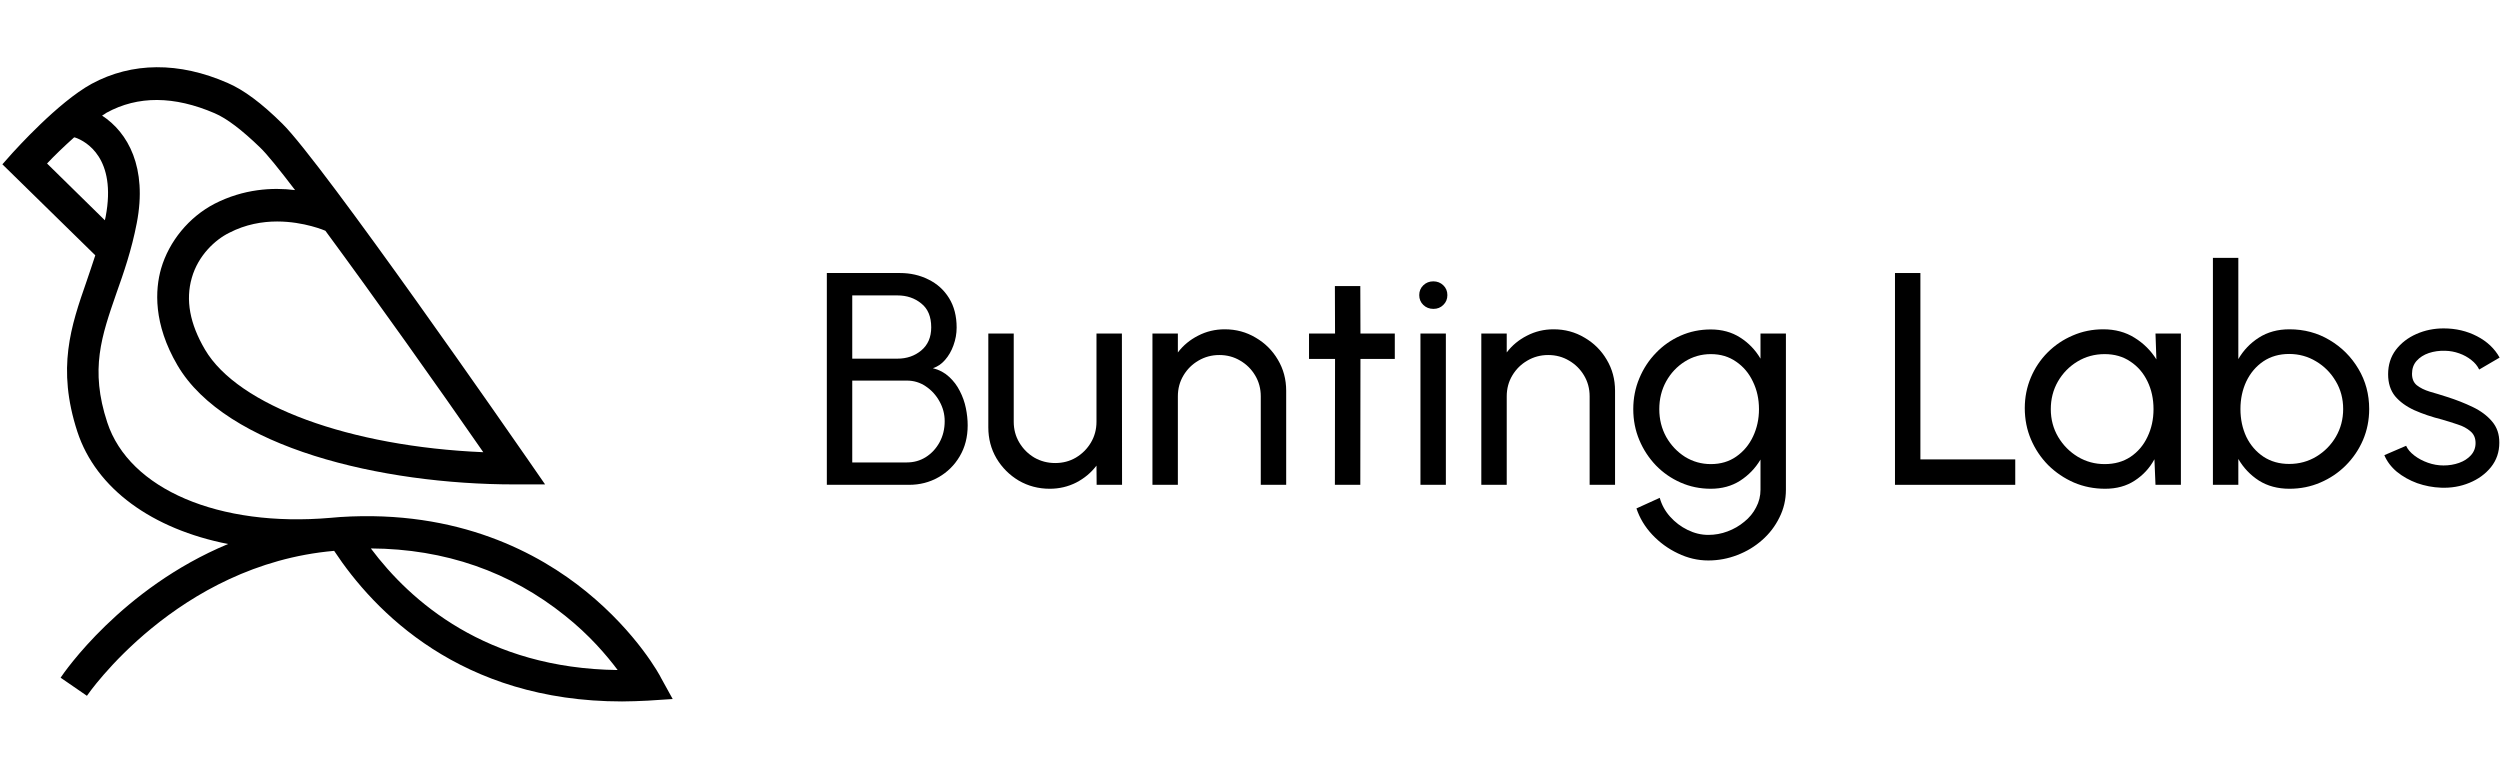
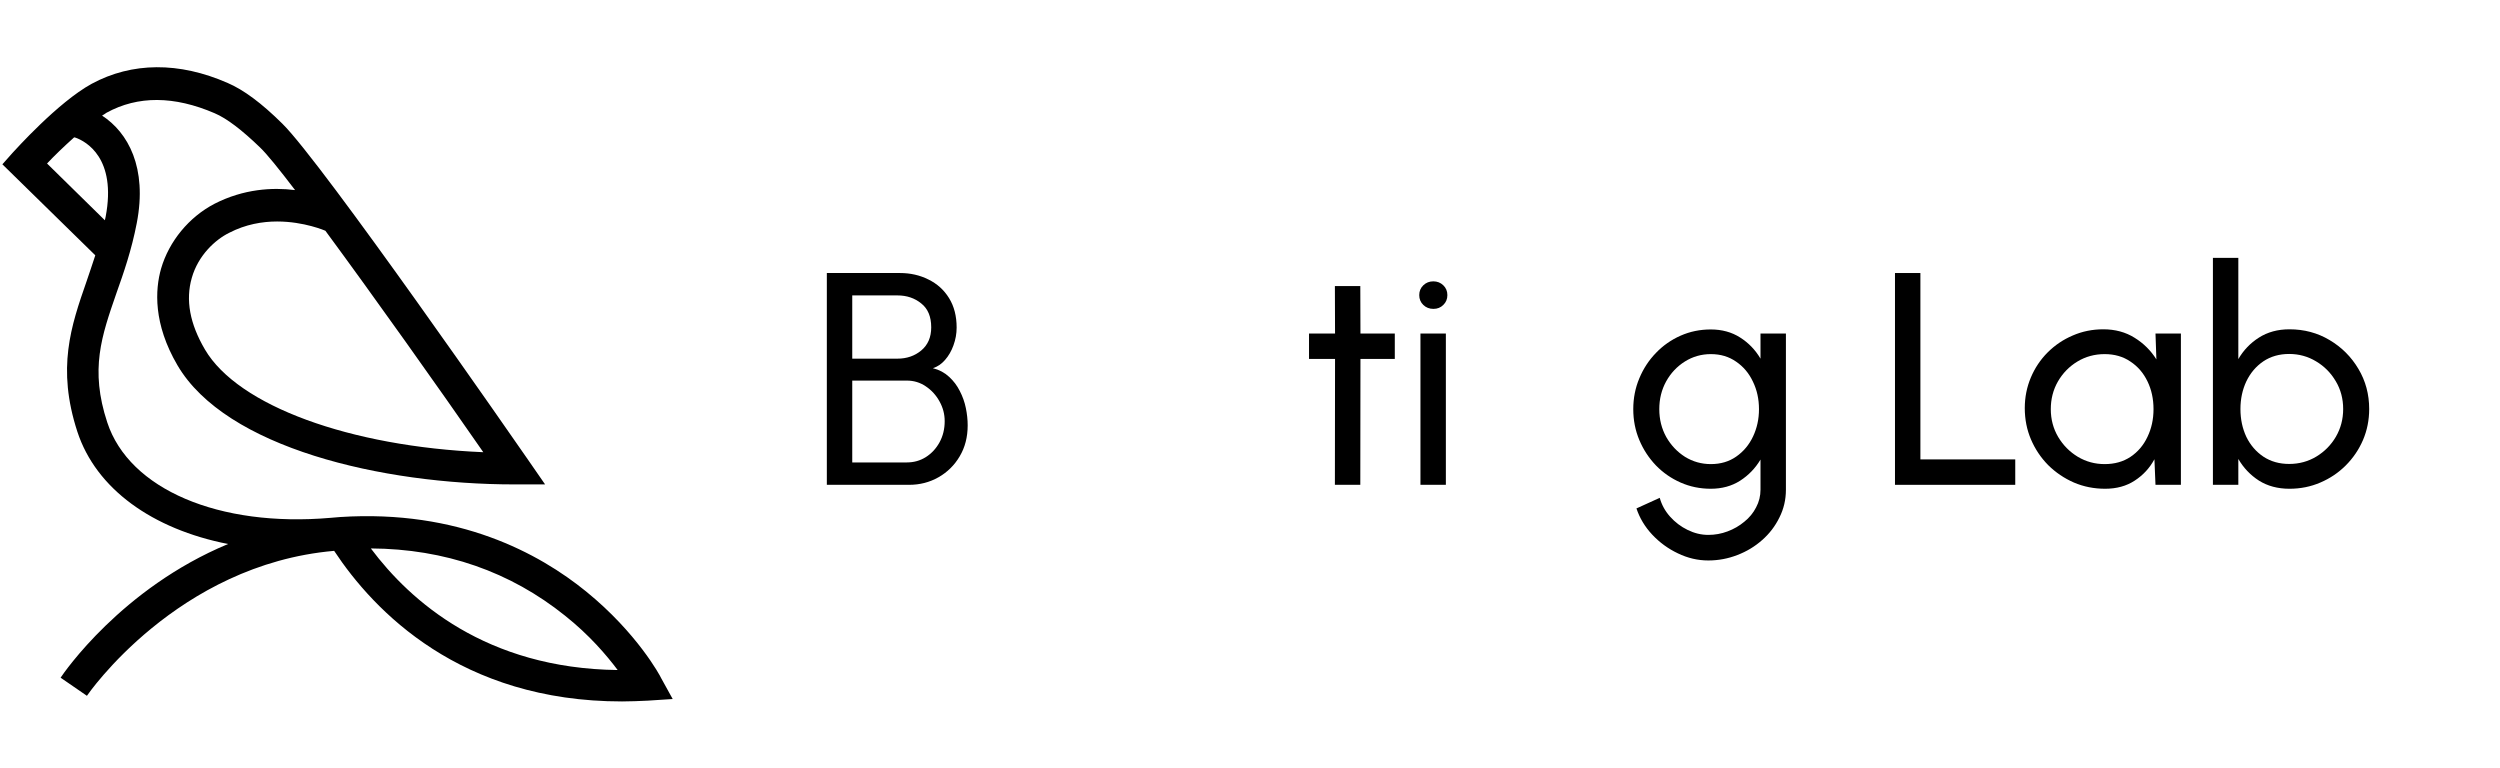
<svg xmlns="http://www.w3.org/2000/svg" width="781" height="240" viewBox="0 0 781 240" fill="none">
  <path d="M206.538 211.834C206.289 211.205 199.064 197.746 183.118 184.79C168.419 172.841 143.255 159.13 106.258 161.52C105.261 161.646 104.264 161.646 103.268 161.771C68.388 164.79 40.359 152.841 33.508 131.96C28.026 115.356 31.764 104.916 36.373 91.583C38.615 85.293 41.106 78.124 42.726 69.696C46.089 52.337 39.985 41.394 31.888 36.111C32.386 35.859 32.885 35.482 33.258 35.23C43.1 29.822 54.436 29.948 67.017 35.356C70.879 36.992 75.613 40.639 81.219 46.048C83.336 48.061 87.198 52.841 92.181 59.382C85.08 58.501 76.111 59.004 67.017 63.658C59.045 67.809 52.816 75.356 50.325 83.91C48.456 90.451 47.833 101.142 55.432 114.098C70.505 139.885 119.213 151.331 160.695 151.331H170.287L164.806 143.407C162.19 139.633 100.652 50.828 88.195 38.627C81.717 32.212 76.111 28.061 71.128 25.922C55.931 19.256 41.231 19.381 28.649 26.174C18.061 31.96 4.607 47.054 3.984 47.683L0.745 51.331L29.77 79.759C28.898 82.526 27.902 85.293 27.03 87.935C22.172 101.897 17.687 114.979 24.165 134.853C30.02 152.715 47.584 165.293 71.253 169.948C37.992 183.784 19.929 210.199 18.933 211.709L27.154 217.369C27.404 216.992 55.308 176.363 104.389 172.086C116.846 190.954 143.878 219.13 194.33 219.13C196.946 219.13 199.686 219.004 202.427 218.878L210.15 218.375L206.538 211.834ZM101.648 72.086C116.846 92.715 136.778 120.765 150.979 141.268C109.372 139.507 74.367 126.803 64.028 109.193C59.294 101.142 57.924 93.721 59.917 86.803C61.91 79.759 67.267 74.853 71.627 72.715C76.734 70.073 81.966 69.193 86.575 69.193C95.046 69.193 101.648 72.086 101.648 72.086ZM14.697 51.08C16.815 48.815 19.929 45.797 23.168 42.904C23.293 42.904 23.542 43.029 23.666 43.029C26.781 44.161 36.497 49.319 33.009 67.683C32.885 68.061 32.885 68.438 32.76 68.815L14.697 51.08ZM115.85 171.331C139.02 171.457 159.45 178.627 176.516 192.337C184.115 198.375 189.471 204.665 192.959 209.319C151.851 208.815 128.182 187.809 115.85 171.331Z" fill="currentColor" />
-   <path d="M762.588 152.356C760.036 152.262 757.547 151.789 755.121 150.939C752.726 150.056 750.615 148.875 748.788 147.394C746.992 145.882 745.684 144.149 744.865 142.195L751.671 139.265C752.143 140.336 752.994 141.345 754.223 142.29C755.452 143.235 756.87 143.991 758.476 144.558C760.083 145.125 761.706 145.409 763.344 145.409C765.077 145.409 766.7 145.141 768.212 144.606C769.724 144.07 770.953 143.282 771.899 142.243C772.875 141.171 773.364 139.895 773.364 138.414C773.364 136.839 772.828 135.61 771.757 134.728C770.717 133.814 769.394 133.105 767.787 132.601C766.211 132.066 764.605 131.562 762.966 131.089C759.721 130.27 756.822 129.293 754.27 128.159C751.718 126.993 749.702 125.528 748.221 123.764C746.771 121.968 746.047 119.683 746.047 116.911C746.047 113.98 746.85 111.444 748.457 109.302C750.095 107.159 752.238 105.505 754.885 104.339C757.531 103.173 760.367 102.591 763.392 102.591C767.204 102.591 770.685 103.41 773.836 105.048C776.987 106.687 779.334 108.908 780.878 111.712L774.498 115.446C773.962 114.311 773.143 113.319 772.04 112.468C770.938 111.586 769.677 110.893 768.259 110.389C766.842 109.885 765.392 109.617 763.911 109.585C762.084 109.522 760.367 109.758 758.76 110.294C757.185 110.83 755.909 111.649 754.932 112.752C753.987 113.823 753.514 115.162 753.514 116.769C753.514 118.344 754.018 119.542 755.026 120.361C756.066 121.18 757.405 121.842 759.044 122.346C760.713 122.818 762.525 123.37 764.479 124C767.346 124.914 770.024 125.969 772.513 127.166C775.002 128.364 777.003 129.86 778.515 131.656C780.059 133.452 780.815 135.673 780.784 138.32C780.784 141.219 779.917 143.755 778.184 145.929C776.451 148.071 774.199 149.71 771.426 150.844C768.685 151.978 765.739 152.482 762.588 152.356Z" fill="currentColor" />
  <path d="M715.228 102.874C719.828 102.874 724.003 103.993 727.752 106.23C731.533 108.467 734.542 111.476 736.779 115.257C739.016 119.006 740.134 123.181 740.134 127.781C740.134 131.215 739.488 134.445 738.197 137.47C736.905 140.463 735.109 143.109 732.809 145.409C730.54 147.678 727.894 149.458 724.869 150.75C721.876 152.042 718.662 152.688 715.228 152.688C711.573 152.688 708.391 151.837 705.681 150.135C703.003 148.403 700.86 146.15 699.254 143.377V151.459H691.314V80.567H699.254V112.185C700.86 109.412 703.003 107.175 705.681 105.474C708.391 103.741 711.573 102.874 715.228 102.874ZM715.133 144.937C718.253 144.937 721.088 144.165 723.64 142.621C726.192 141.077 728.225 139.013 729.737 136.43C731.249 133.815 732.006 130.932 732.006 127.781C732.006 124.567 731.234 121.669 729.69 119.085C728.146 116.47 726.098 114.406 723.546 112.894C720.994 111.35 718.19 110.578 715.133 110.578C712.046 110.578 709.352 111.35 707.052 112.894C704.783 114.438 703.019 116.517 701.758 119.132C700.53 121.747 699.915 124.63 699.915 127.781C699.915 130.963 700.53 133.862 701.758 136.477C703.019 139.061 704.799 141.124 707.099 142.668C709.399 144.181 712.077 144.937 715.133 144.937Z" fill="currentColor" />
  <path d="M673.374 104.198H681.313V151.459H673.374L673.043 143.472C671.562 146.213 669.514 148.434 666.899 150.135C664.315 151.837 661.227 152.687 657.636 152.687C654.17 152.687 650.925 152.042 647.9 150.75C644.875 149.426 642.197 147.615 639.865 145.315C637.565 142.983 635.769 140.305 634.478 137.28C633.186 134.256 632.54 130.995 632.54 127.497C632.54 124.126 633.17 120.944 634.43 117.951C635.691 114.957 637.439 112.342 639.676 110.105C641.945 107.837 644.56 106.072 647.522 104.812C650.483 103.52 653.666 102.874 657.068 102.874C660.786 102.874 664.047 103.757 666.851 105.521C669.656 107.254 671.924 109.507 673.657 112.279L673.374 104.198ZM657.494 144.984C660.613 144.984 663.307 144.228 665.575 142.715C667.875 141.172 669.64 139.092 670.869 136.477C672.129 133.862 672.759 130.979 672.759 127.828C672.759 124.614 672.129 121.716 670.869 119.132C669.608 116.517 667.828 114.453 665.528 112.941C663.26 111.397 660.582 110.625 657.494 110.625C654.375 110.625 651.539 111.397 648.987 112.941C646.435 114.485 644.403 116.564 642.89 119.179C641.409 121.763 640.669 124.646 640.669 127.828C640.669 131.01 641.441 133.909 642.985 136.524C644.529 139.108 646.577 141.172 649.129 142.715C651.681 144.228 654.469 144.984 657.494 144.984Z" fill="currentColor" />
  <path d="M591.992 151.459V85.293H599.932V143.519H629.565V151.459H591.992Z" fill="currentColor" />
  <path d="M549.98 104.197H557.92V152.971C557.92 156.09 557.242 158.989 555.888 161.667C554.564 164.376 552.768 166.724 550.5 168.709C548.231 170.725 545.648 172.285 542.749 173.388C539.85 174.522 536.826 175.089 533.675 175.089C530.398 175.089 527.232 174.349 524.175 172.868C521.119 171.418 518.441 169.465 516.141 167.007C513.873 164.581 512.234 161.856 511.226 158.831L518.504 155.523C519.103 157.697 520.174 159.65 521.718 161.383C523.293 163.148 525.121 164.534 527.2 165.542C529.311 166.582 531.469 167.102 533.675 167.102C535.754 167.102 537.755 166.74 539.677 166.015C541.631 165.29 543.379 164.282 544.923 162.99C546.498 161.73 547.727 160.233 548.609 158.5C549.523 156.799 549.98 154.956 549.98 152.971V143.566C548.373 146.275 546.246 148.481 543.6 150.182C540.985 151.852 537.928 152.687 534.431 152.687C531.091 152.687 527.956 152.041 525.026 150.75C522.096 149.458 519.528 147.678 517.323 145.409C515.117 143.109 513.384 140.462 512.124 137.469C510.864 134.476 510.233 131.262 510.233 127.828C510.233 124.394 510.864 121.18 512.124 118.187C513.384 115.162 515.117 112.515 517.323 110.247C519.528 107.947 522.096 106.151 525.026 104.859C527.956 103.567 531.091 102.921 534.431 102.921C537.928 102.921 540.985 103.756 543.6 105.426C546.246 107.096 548.373 109.302 549.98 112.043V104.197ZM534.478 144.984C537.535 144.984 540.181 144.196 542.418 142.621C544.687 141.045 546.435 138.95 547.664 136.335C548.893 133.72 549.507 130.884 549.507 127.828C549.507 124.677 548.877 121.81 547.617 119.226C546.388 116.611 544.639 114.532 542.371 112.988C540.134 111.413 537.503 110.625 534.478 110.625C531.517 110.625 528.807 111.397 526.349 112.941C523.892 114.485 521.938 116.564 520.489 119.179C519.071 121.763 518.362 124.646 518.362 127.828C518.362 131.01 519.087 133.909 520.536 136.524C522.017 139.108 523.971 141.171 526.397 142.715C528.854 144.228 531.548 144.984 534.478 144.984Z" fill="currentColor" />
-   <path d="M504.541 122.062V151.459H496.601V123.811C496.601 121.416 496.018 119.242 494.852 117.289C493.686 115.336 492.127 113.792 490.173 112.657C488.22 111.492 486.046 110.909 483.651 110.909C481.288 110.909 479.114 111.492 477.129 112.657C475.176 113.792 473.616 115.336 472.45 117.289C471.285 119.242 470.702 121.416 470.702 123.811V151.459H462.762V104.198H470.702V110.105C472.372 107.9 474.483 106.151 477.035 104.859C479.587 103.536 482.36 102.874 485.353 102.874C488.882 102.874 492.095 103.741 494.994 105.474C497.924 107.175 500.24 109.475 501.941 112.374C503.674 115.273 504.541 118.502 504.541 122.062Z" fill="currentColor" />
  <path d="M443.748 104.198H451.688V151.459H443.748V104.198ZM447.812 96.495C446.552 96.495 445.496 96.085 444.646 95.266C443.795 94.447 443.37 93.423 443.37 92.194C443.37 90.965 443.795 89.941 444.646 89.122C445.496 88.303 446.536 87.893 447.765 87.893C448.994 87.893 450.033 88.303 450.884 89.122C451.735 89.941 452.16 90.965 452.16 92.194C452.16 93.423 451.735 94.447 450.884 95.266C450.065 96.085 449.041 96.495 447.812 96.495Z" fill="currentColor" />
  <path d="M435.735 112.138H425.007L424.96 151.459H417.02L417.067 112.138H408.938V104.198H417.067L417.02 89.358H424.96L425.007 104.198H435.735V112.138Z" fill="currentColor" />
-   <path d="M401.804 122.062V151.459H393.864V123.811C393.864 121.416 393.281 119.242 392.115 117.289C390.949 115.336 389.39 113.792 387.436 112.657C385.483 111.492 383.309 110.909 380.914 110.909C378.551 110.909 376.377 111.492 374.392 112.657C372.439 113.792 370.879 115.336 369.714 117.289C368.548 119.242 367.965 121.416 367.965 123.811V151.459H360.025V104.198H367.965V110.105C369.635 107.9 371.746 106.151 374.298 104.859C376.85 103.536 379.623 102.874 382.616 102.874C386.145 102.874 389.358 103.741 392.257 105.474C395.187 107.175 397.503 109.475 399.204 112.374C400.937 115.273 401.804 118.502 401.804 122.062Z" fill="currentColor" />
-   <path d="M308.75 133.5V104.198H316.69V131.751C316.69 134.146 317.273 136.32 318.439 138.273C319.605 140.227 321.164 141.787 323.118 142.952C325.103 144.087 327.277 144.654 329.64 144.654C332.034 144.654 334.193 144.087 336.115 142.952C338.068 141.787 339.628 140.227 340.793 138.273C341.959 136.32 342.542 134.146 342.542 131.751V104.198H350.482L350.529 151.459H342.589L342.542 145.457C340.872 147.663 338.761 149.427 336.209 150.75C333.657 152.042 330.9 152.688 327.938 152.688C324.41 152.688 321.18 151.837 318.25 150.136C315.351 148.403 313.035 146.087 311.303 143.189C309.601 140.29 308.75 137.06 308.75 133.5Z" fill="currentColor" />
  <path d="M258.303 151.459V85.293H281.13C284.407 85.293 287.385 85.971 290.063 87.325C292.772 88.649 294.915 90.586 296.49 93.138C298.066 95.691 298.853 98.747 298.853 102.307C298.853 104.229 298.522 106.088 297.861 107.884C297.231 109.648 296.348 111.176 295.214 112.468C294.111 113.729 292.851 114.579 291.433 115.02C293.418 115.525 295.104 116.422 296.49 117.714C297.877 118.975 298.995 120.455 299.846 122.157C300.728 123.858 301.358 125.638 301.736 127.497C302.114 129.356 302.303 131.152 302.303 132.885C302.303 136.54 301.468 139.769 299.799 142.574C298.16 145.346 295.955 147.52 293.182 149.096C290.409 150.671 287.353 151.459 284.013 151.459H258.303ZM266.243 144.464H283.304C285.478 144.464 287.448 143.913 289.212 142.81C291.008 141.676 292.442 140.132 293.513 138.178C294.584 136.225 295.12 134.019 295.12 131.562C295.12 129.388 294.584 127.34 293.513 125.418C292.442 123.464 291.008 121.889 289.212 120.692C287.448 119.494 285.478 118.896 283.304 118.896H266.243V144.464ZM266.243 112.043H280.374C283.273 112.043 285.746 111.192 287.794 109.491C289.874 107.758 290.913 105.348 290.913 102.26C290.913 98.92 289.874 96.431 287.794 94.793C285.746 93.123 283.273 92.288 280.374 92.288H266.243V112.043Z" fill="currentColor" />
</svg>